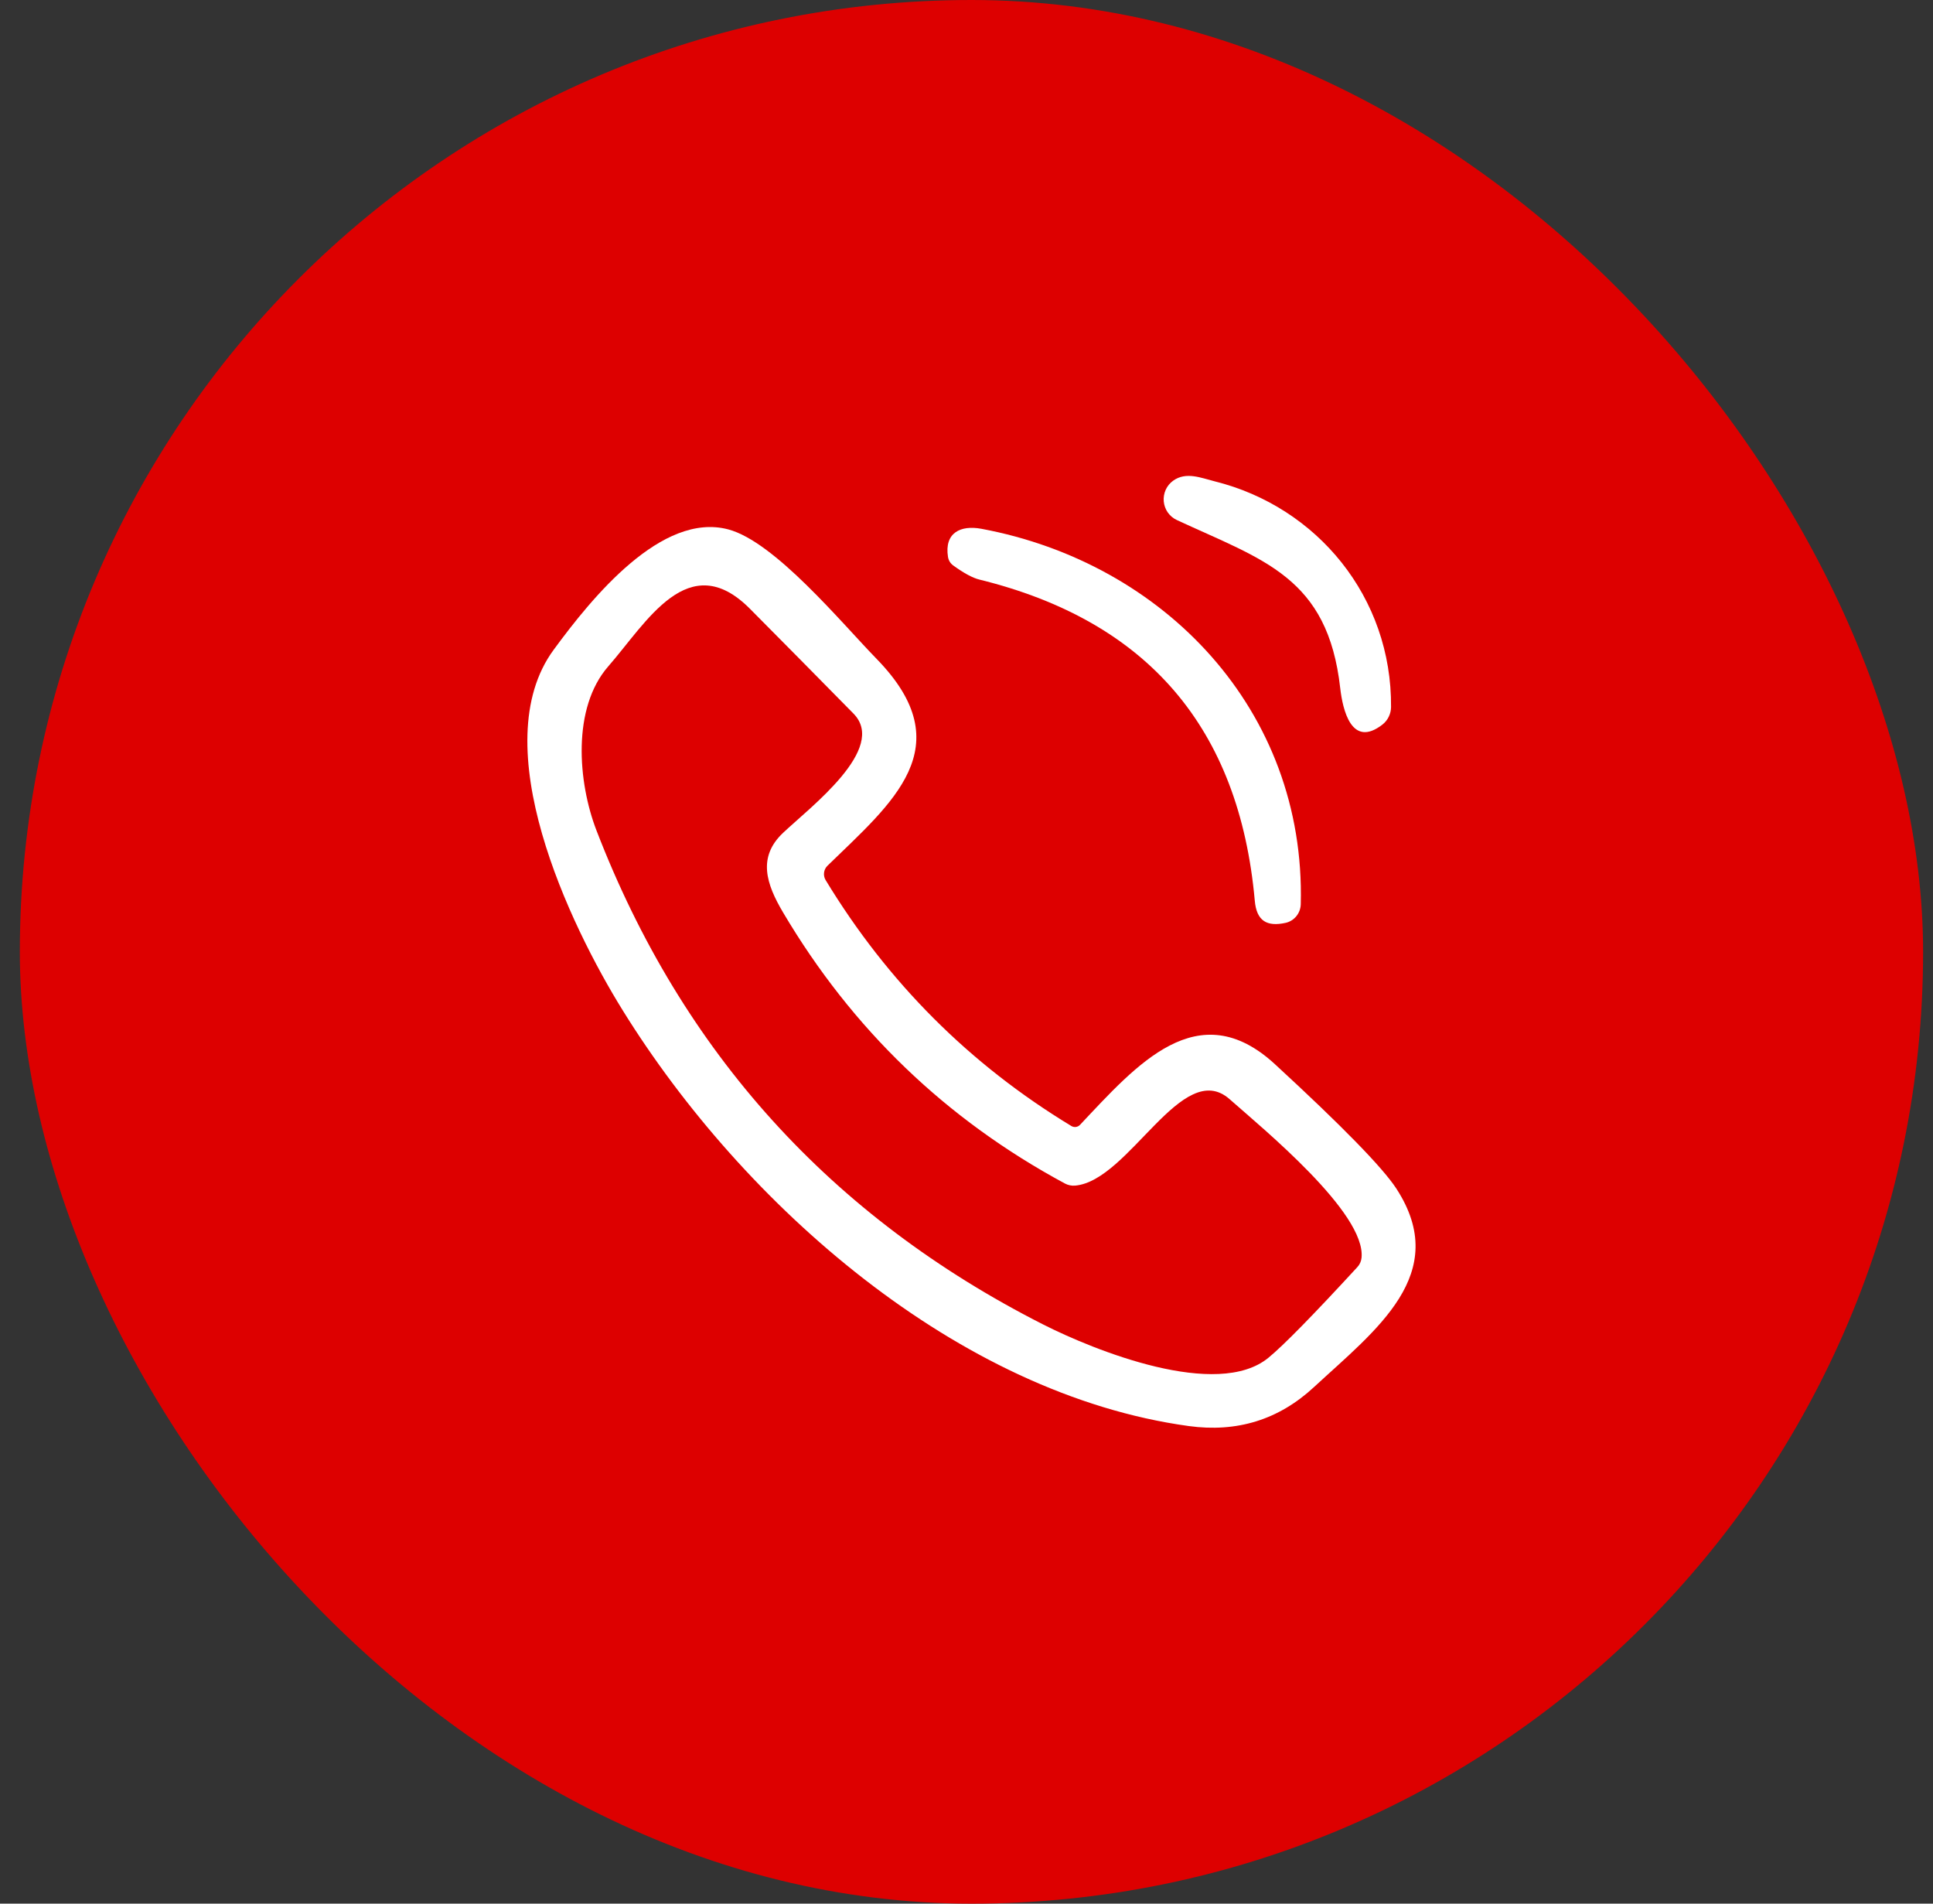
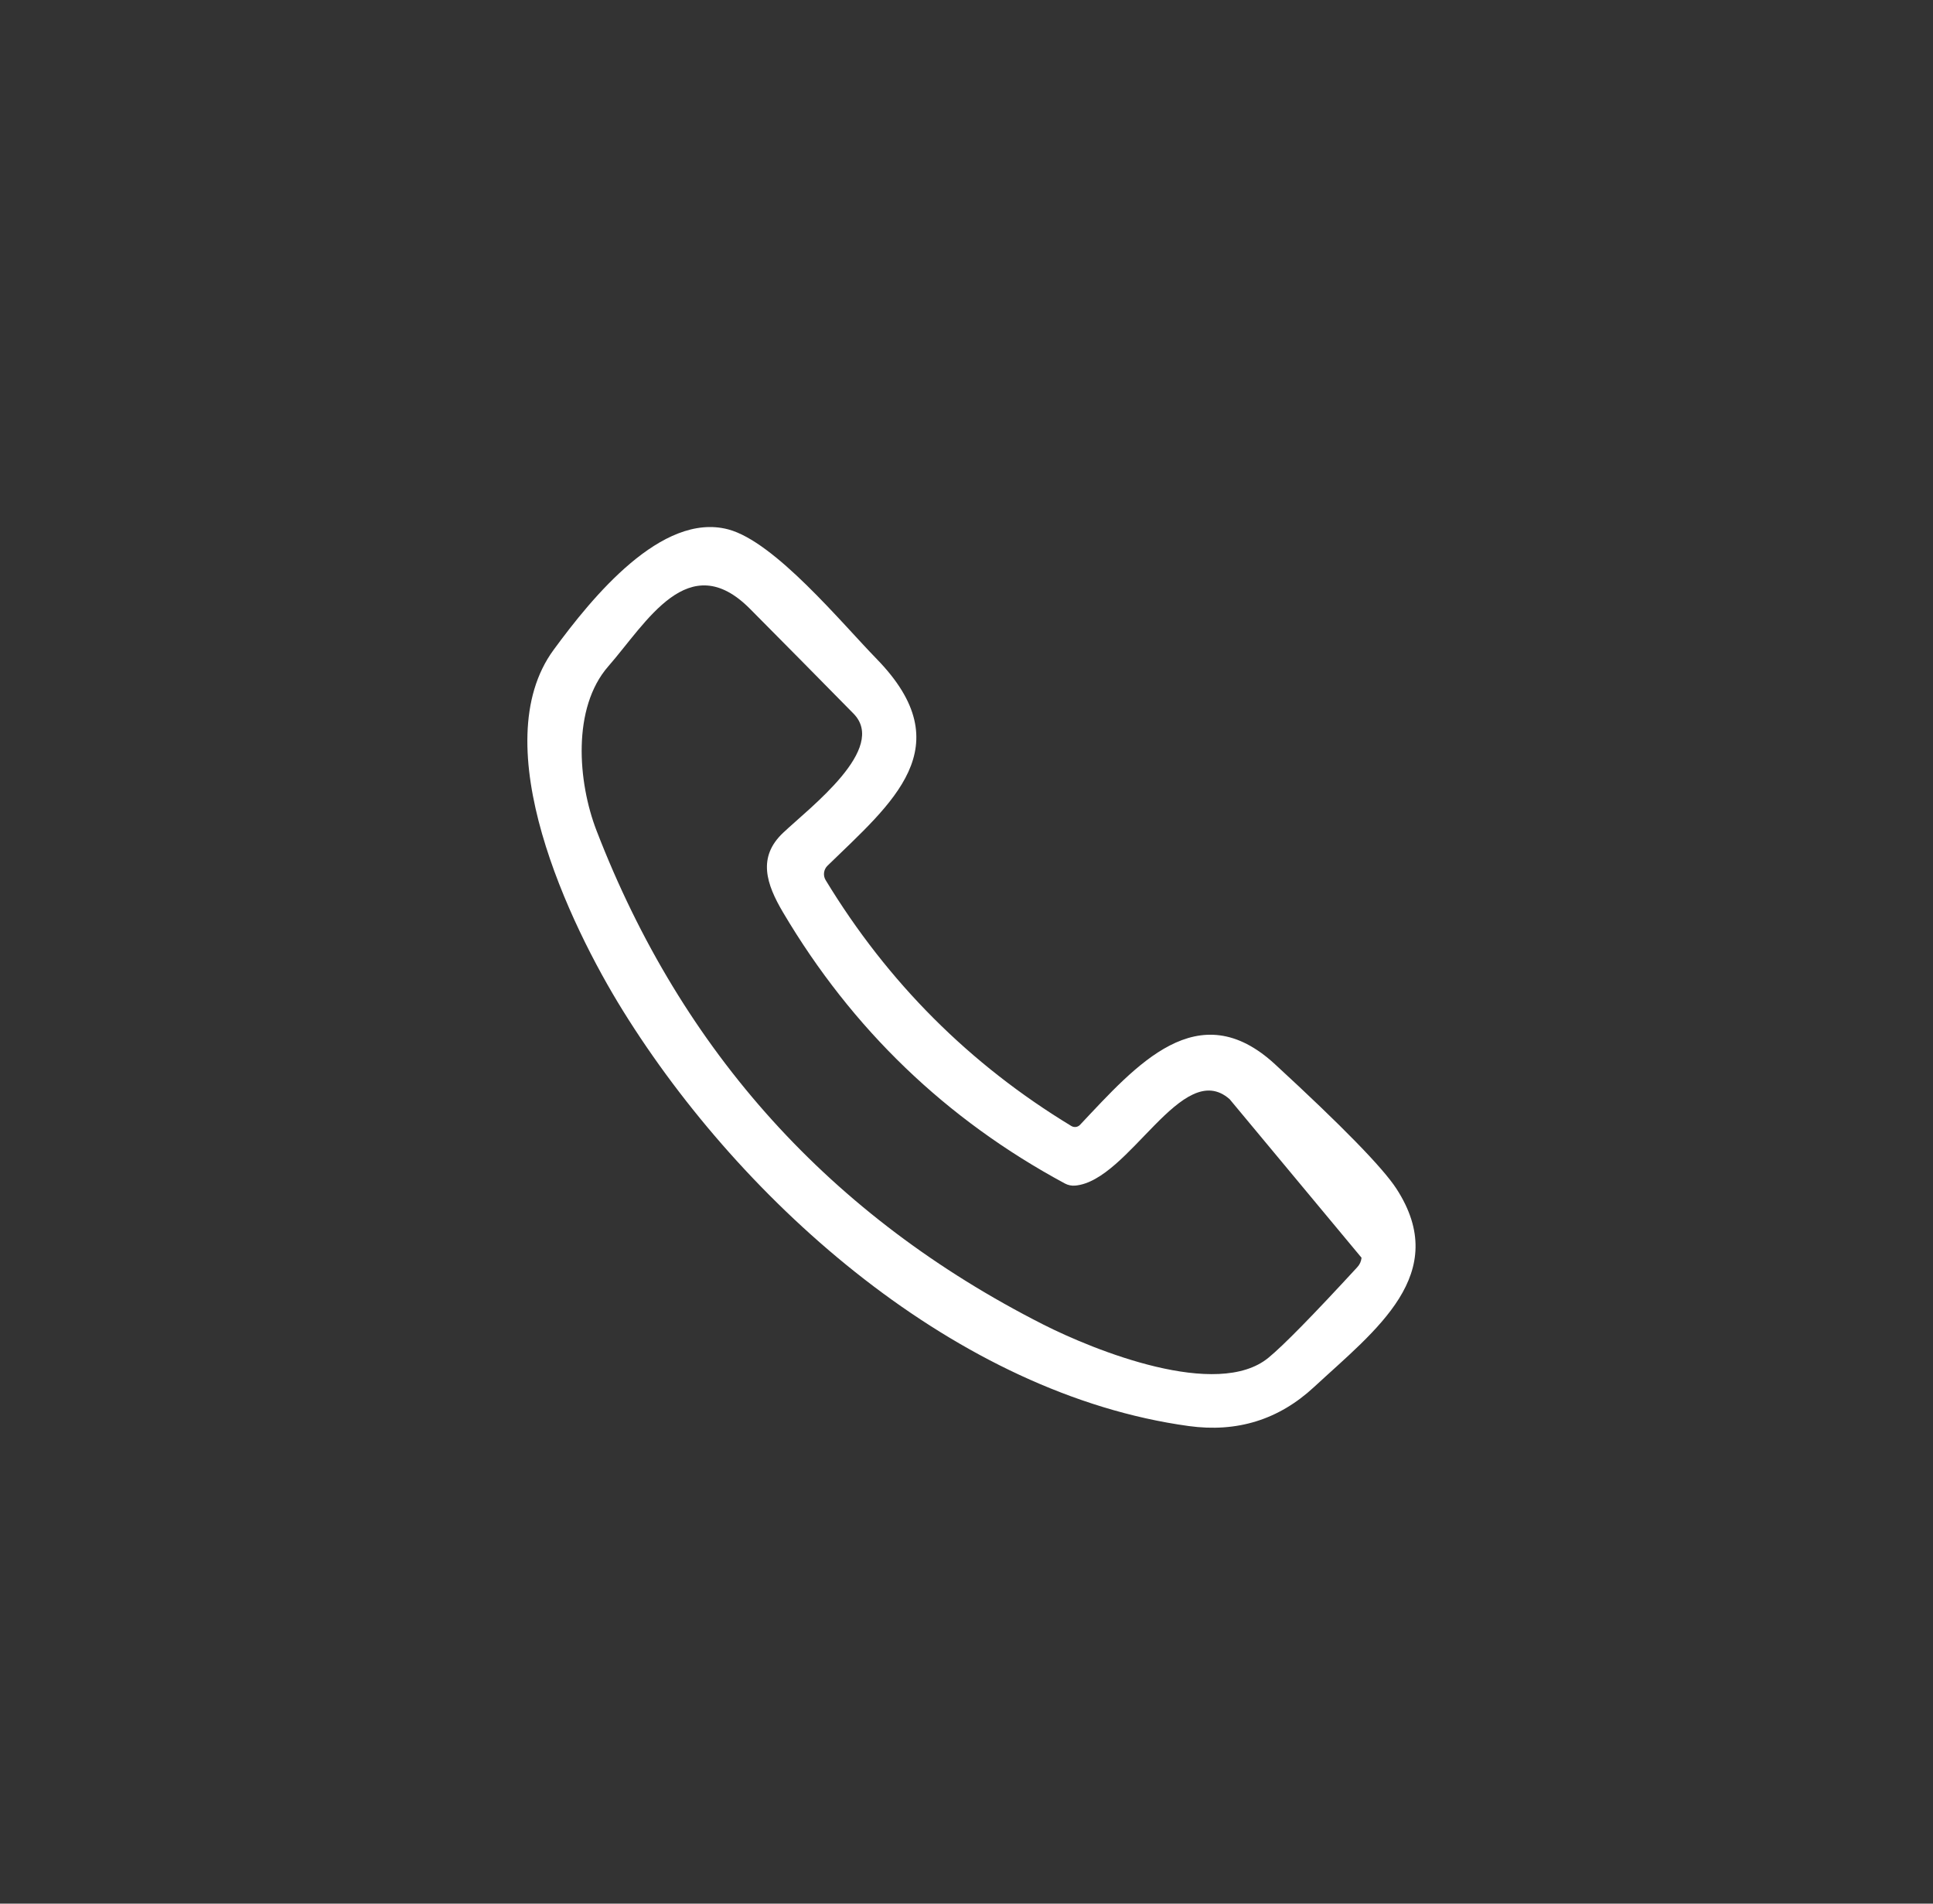
<svg xmlns="http://www.w3.org/2000/svg" width="65" height="64" viewBox="0 0 65 64" fill="none">
  <rect x="0" y="0" width="65" height="64" fill="#333333" stroke="none" />
  <g id="icono-call">
-     <rect x="0.667" width="64" height="64" rx="32" fill="#DD0000" />
    <g id="icono">
-       <path d="M40.844 16.182C44.301 17.042 46.805 20.087 46.776 23.772C46.775 23.885 46.748 23.996 46.698 24.098C46.649 24.2 46.577 24.289 46.488 24.359C45.441 25.173 45.149 23.843 45.068 23.144C44.651 19.396 42.482 18.835 39.572 17.483C39.451 17.427 39.346 17.339 39.269 17.23C39.192 17.12 39.145 16.991 39.133 16.857C39.121 16.723 39.144 16.588 39.199 16.465C39.255 16.343 39.341 16.238 39.45 16.16C39.885 15.85 40.383 16.066 40.844 16.182Z" fill="white" />
-       <path d="M42.873 35.779C45.136 37.862 46.497 39.257 46.957 39.964C48.816 42.831 46.259 44.714 44.183 46.635C43 47.731 41.596 48.167 39.97 47.943C32.198 46.874 24.994 40.499 20.948 33.981C19.151 31.089 16.267 25.05 18.616 21.848C19.915 20.076 22.25 17.21 24.485 17.797C26.053 18.211 28.288 20.932 29.48 22.154C32.364 25.114 29.989 26.997 27.823 29.108C27.761 29.169 27.721 29.25 27.71 29.338C27.699 29.426 27.718 29.515 27.764 29.59C29.852 33.029 32.606 35.784 36.027 37.857C36.073 37.884 36.127 37.895 36.18 37.888C36.233 37.88 36.282 37.855 36.318 37.816C38.214 35.805 40.284 33.395 42.873 35.779ZM41.35 36.956C39.753 35.544 37.971 39.703 36.152 39.86C36.032 39.87 35.913 39.845 35.809 39.789C31.813 37.636 28.654 34.599 26.333 30.678C25.765 29.718 25.466 28.817 26.333 27.999C27.241 27.139 29.86 25.166 28.698 23.989C27.539 22.81 26.38 21.637 25.219 20.468C23.15 18.387 21.744 20.928 20.453 22.404C19.232 23.802 19.428 26.291 20.059 27.924C22.933 35.373 27.939 40.907 35.075 44.527C36.816 45.409 40.929 47.061 42.652 45.648C43.151 45.24 44.147 44.225 45.64 42.603C45.724 42.513 45.771 42.407 45.784 42.285C45.935 40.779 42.46 37.939 41.35 36.956Z" fill="white" />
-       <path d="M33.002 17.778C39.136 18.921 43.906 23.869 43.74 30.398C43.737 30.545 43.685 30.687 43.593 30.801C43.5 30.915 43.373 30.994 43.231 31.026C42.6 31.164 42.254 30.962 42.194 30.282C41.673 24.475 38.587 20.876 32.936 19.486C32.71 19.431 32.416 19.273 32.054 19.011C31.956 18.939 31.897 18.842 31.877 18.72C31.752 17.912 32.298 17.647 33.002 17.778Z" fill="white" />
+       <path d="M42.873 35.779C45.136 37.862 46.497 39.257 46.957 39.964C48.816 42.831 46.259 44.714 44.183 46.635C43 47.731 41.596 48.167 39.97 47.943C32.198 46.874 24.994 40.499 20.948 33.981C19.151 31.089 16.267 25.05 18.616 21.848C19.915 20.076 22.25 17.21 24.485 17.797C26.053 18.211 28.288 20.932 29.48 22.154C32.364 25.114 29.989 26.997 27.823 29.108C27.761 29.169 27.721 29.25 27.71 29.338C27.699 29.426 27.718 29.515 27.764 29.59C29.852 33.029 32.606 35.784 36.027 37.857C36.073 37.884 36.127 37.895 36.18 37.888C36.233 37.88 36.282 37.855 36.318 37.816C38.214 35.805 40.284 33.395 42.873 35.779ZM41.35 36.956C39.753 35.544 37.971 39.703 36.152 39.86C36.032 39.87 35.913 39.845 35.809 39.789C31.813 37.636 28.654 34.599 26.333 30.678C25.765 29.718 25.466 28.817 26.333 27.999C27.241 27.139 29.86 25.166 28.698 23.989C27.539 22.81 26.38 21.637 25.219 20.468C23.15 18.387 21.744 20.928 20.453 22.404C19.232 23.802 19.428 26.291 20.059 27.924C22.933 35.373 27.939 40.907 35.075 44.527C36.816 45.409 40.929 47.061 42.652 45.648C43.151 45.24 44.147 44.225 45.64 42.603C45.724 42.513 45.771 42.407 45.784 42.285Z" fill="white" />
    </g>
  </g>
</svg>